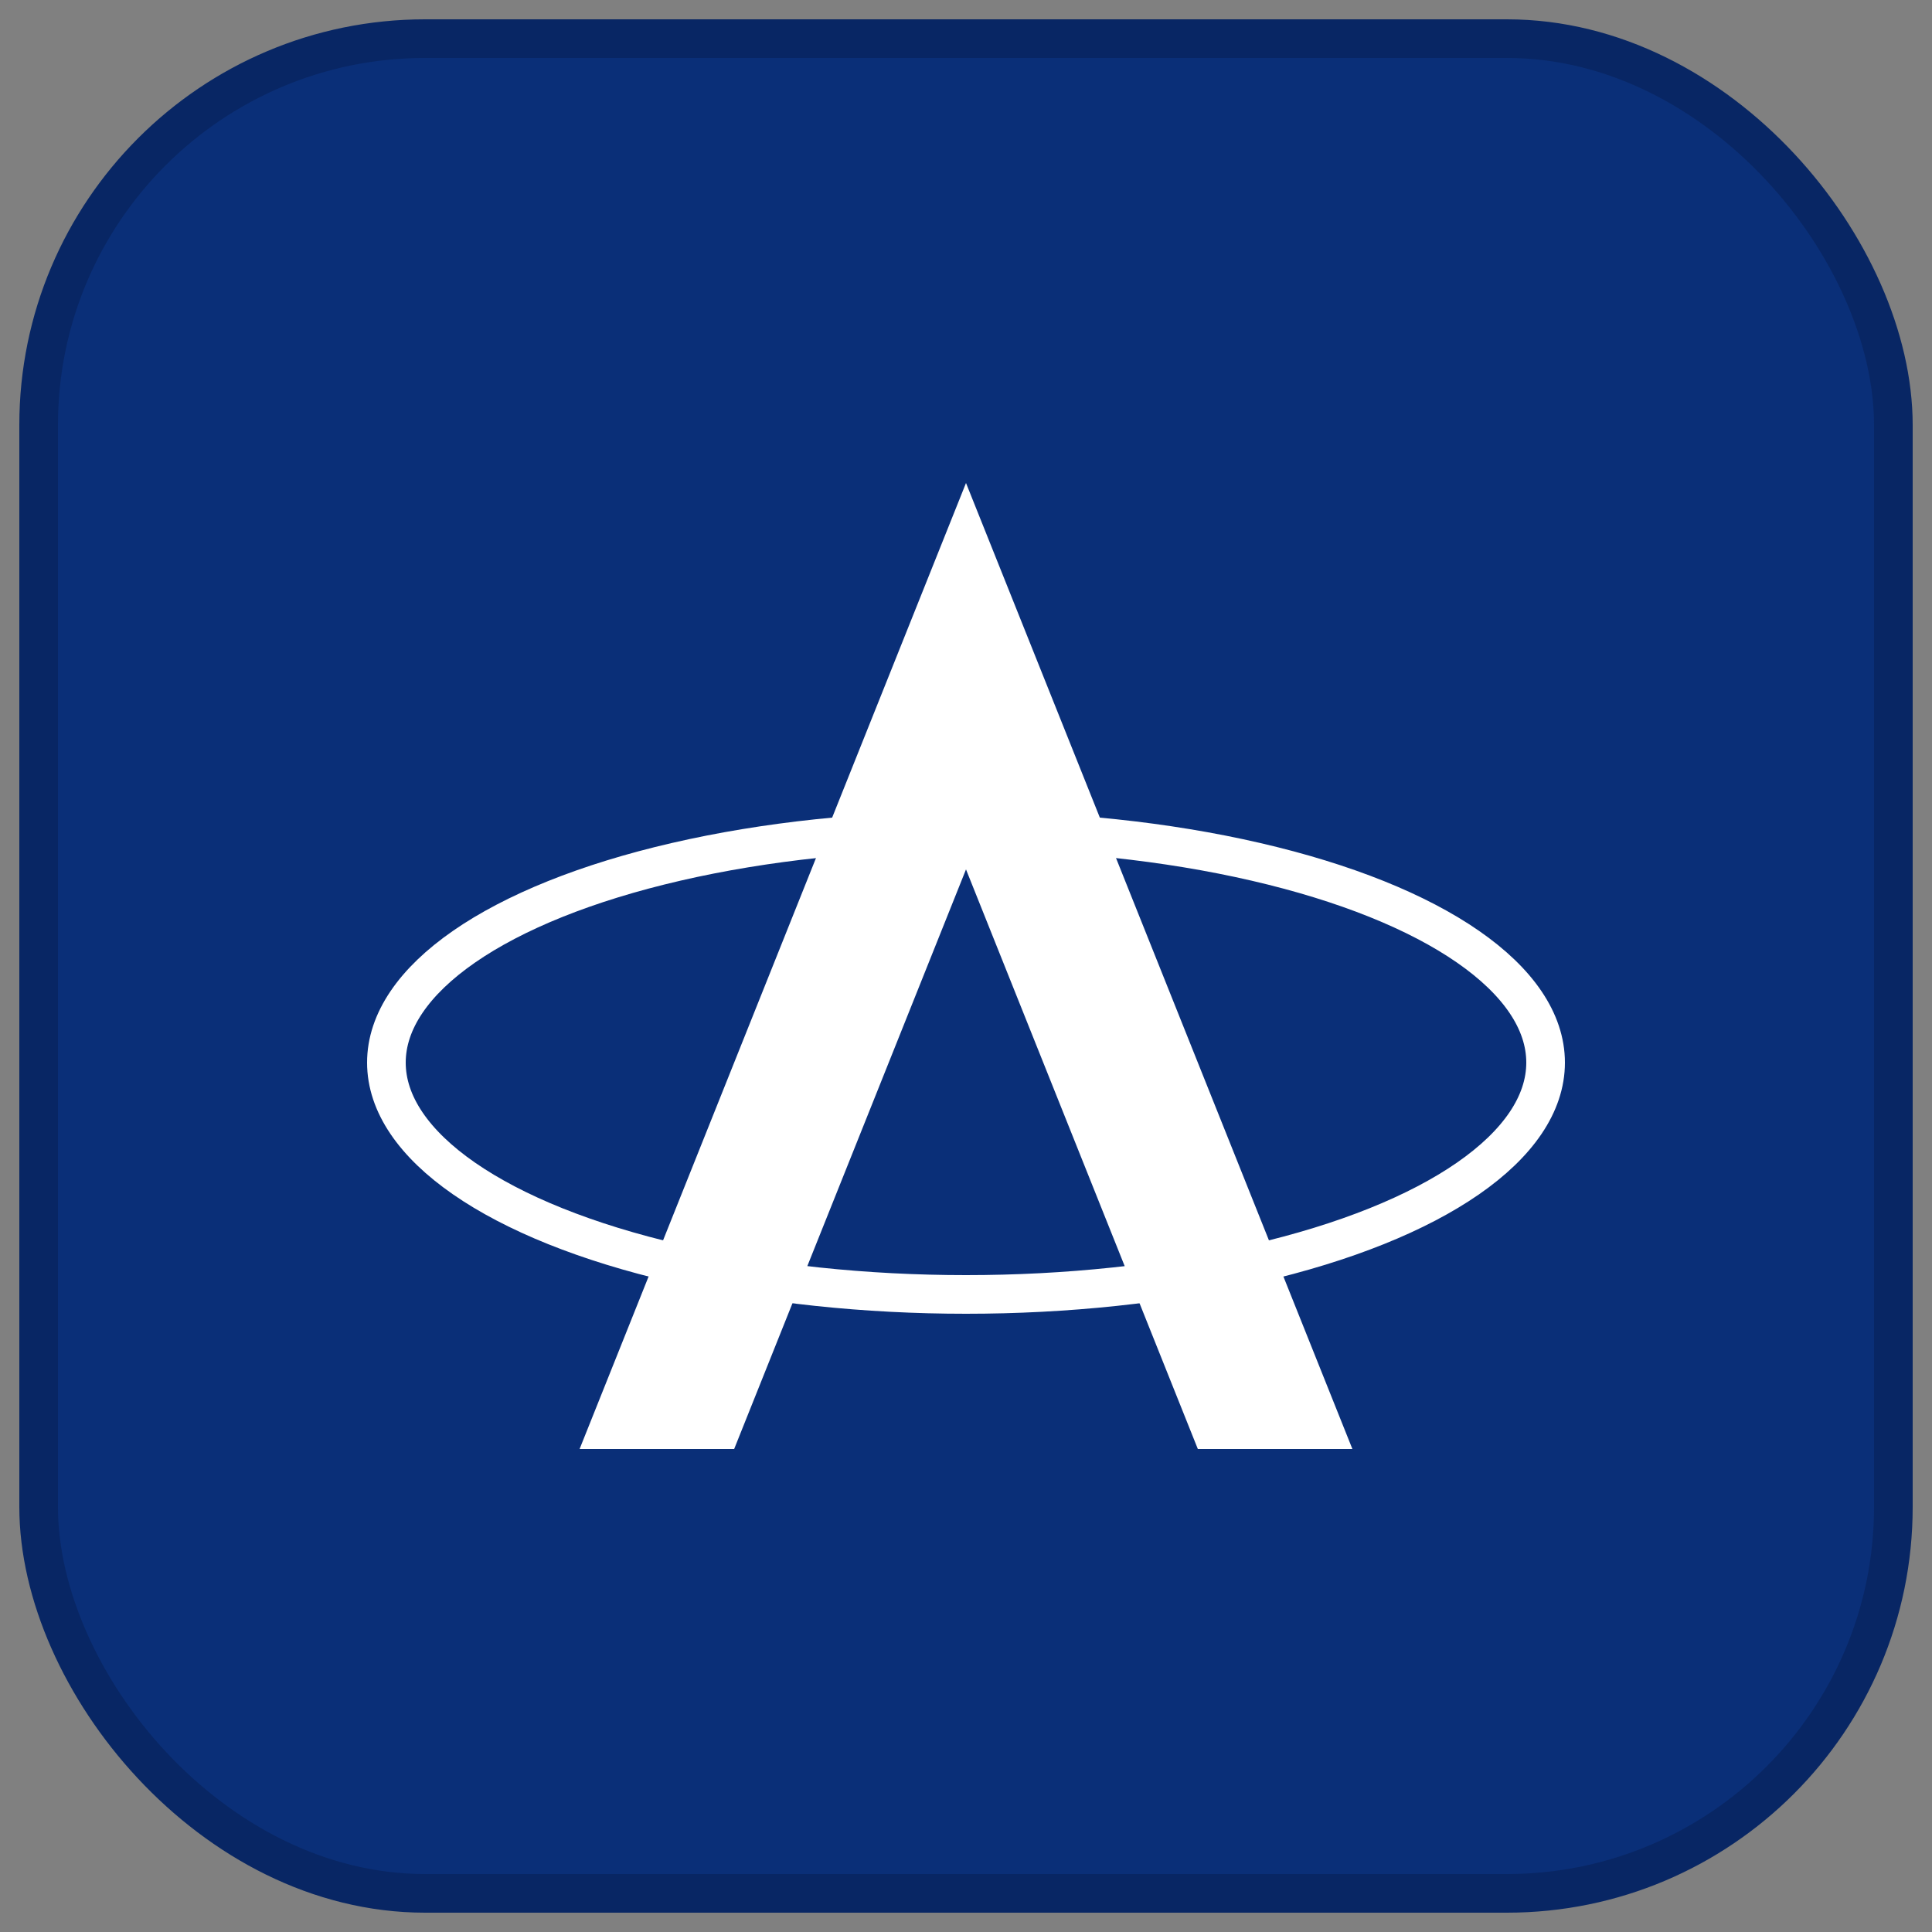
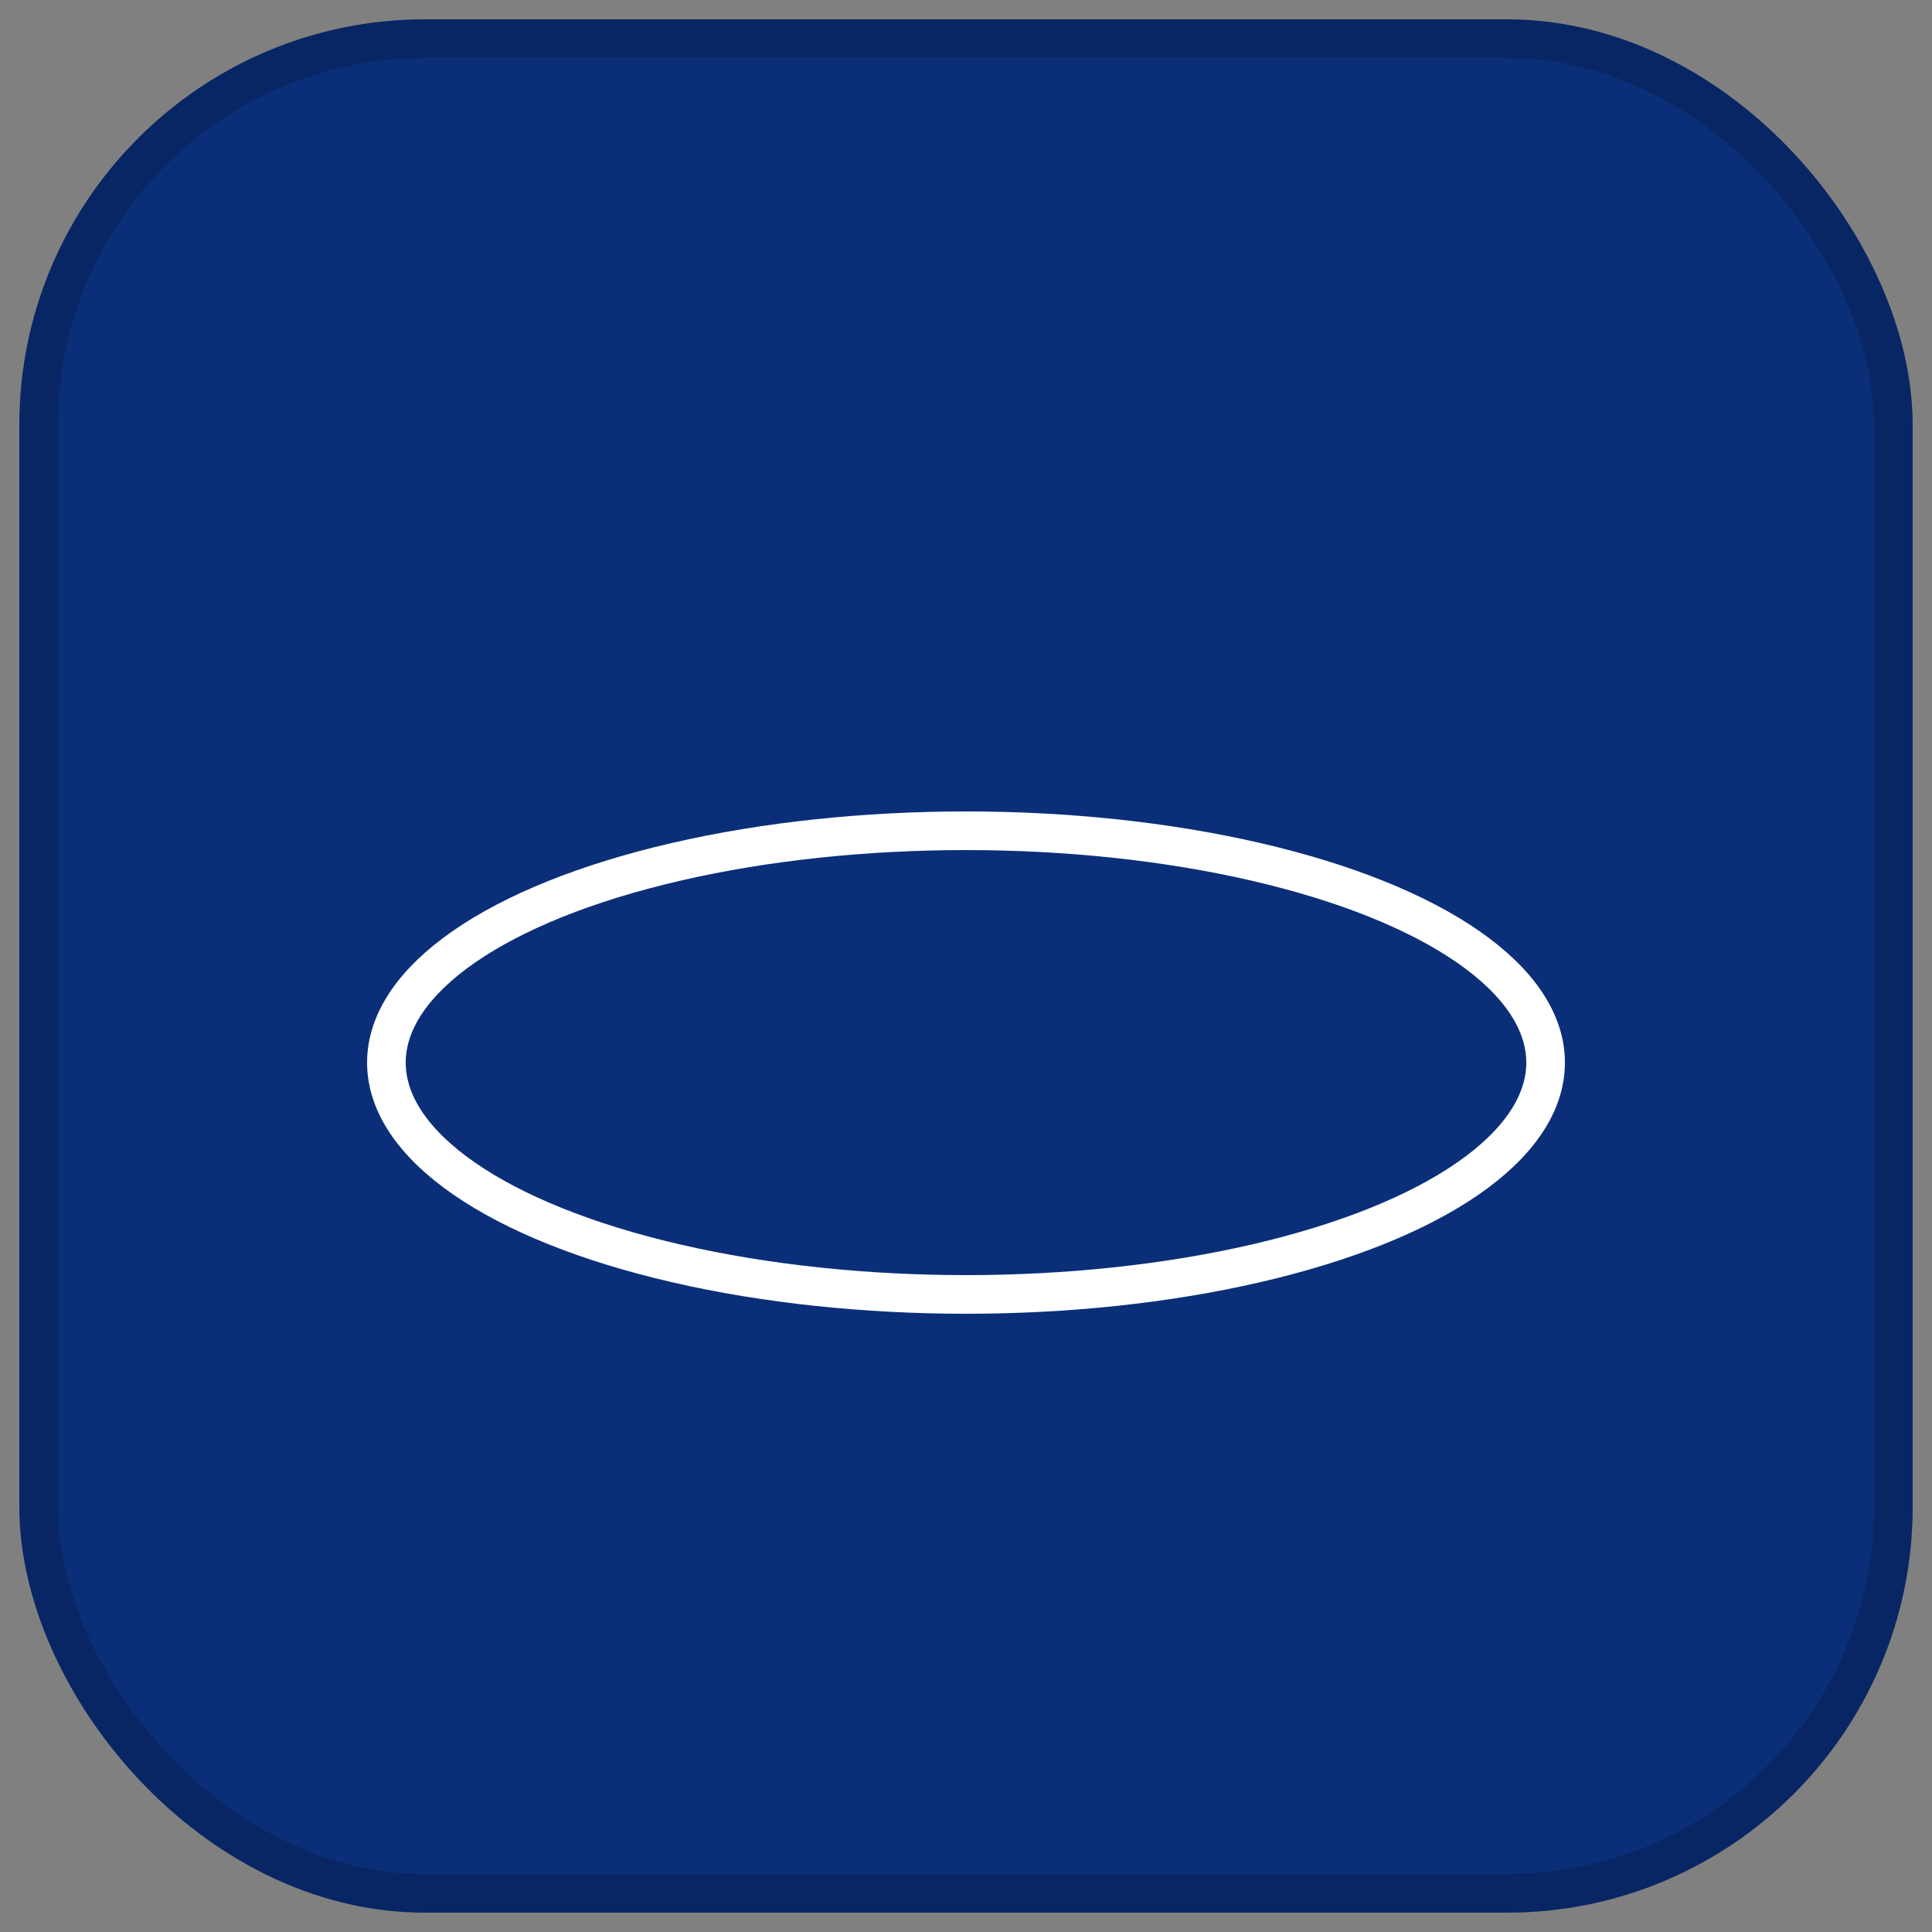
<svg xmlns="http://www.w3.org/2000/svg" width="100" height="100" viewBox="0 0 100 100">
  <rect x="0" y="0" width="100" height="100" fill="#808080" stroke="none" />
  <rect width="96" height="96" x="2" y="2" rx="20" fill="rgb(10,47,120)" stroke="rgb(8,38,100)" stroke-width="2" />
-   <path d="M30 75 L50 25 L70 75 H62 L50 45 L38 75 Z" fill="#FFFFFF" />
  <ellipse cx="50" cy="55" rx="30" ry="12" fill="none" stroke="#FFFFFF" stroke-width="2" />
</svg>